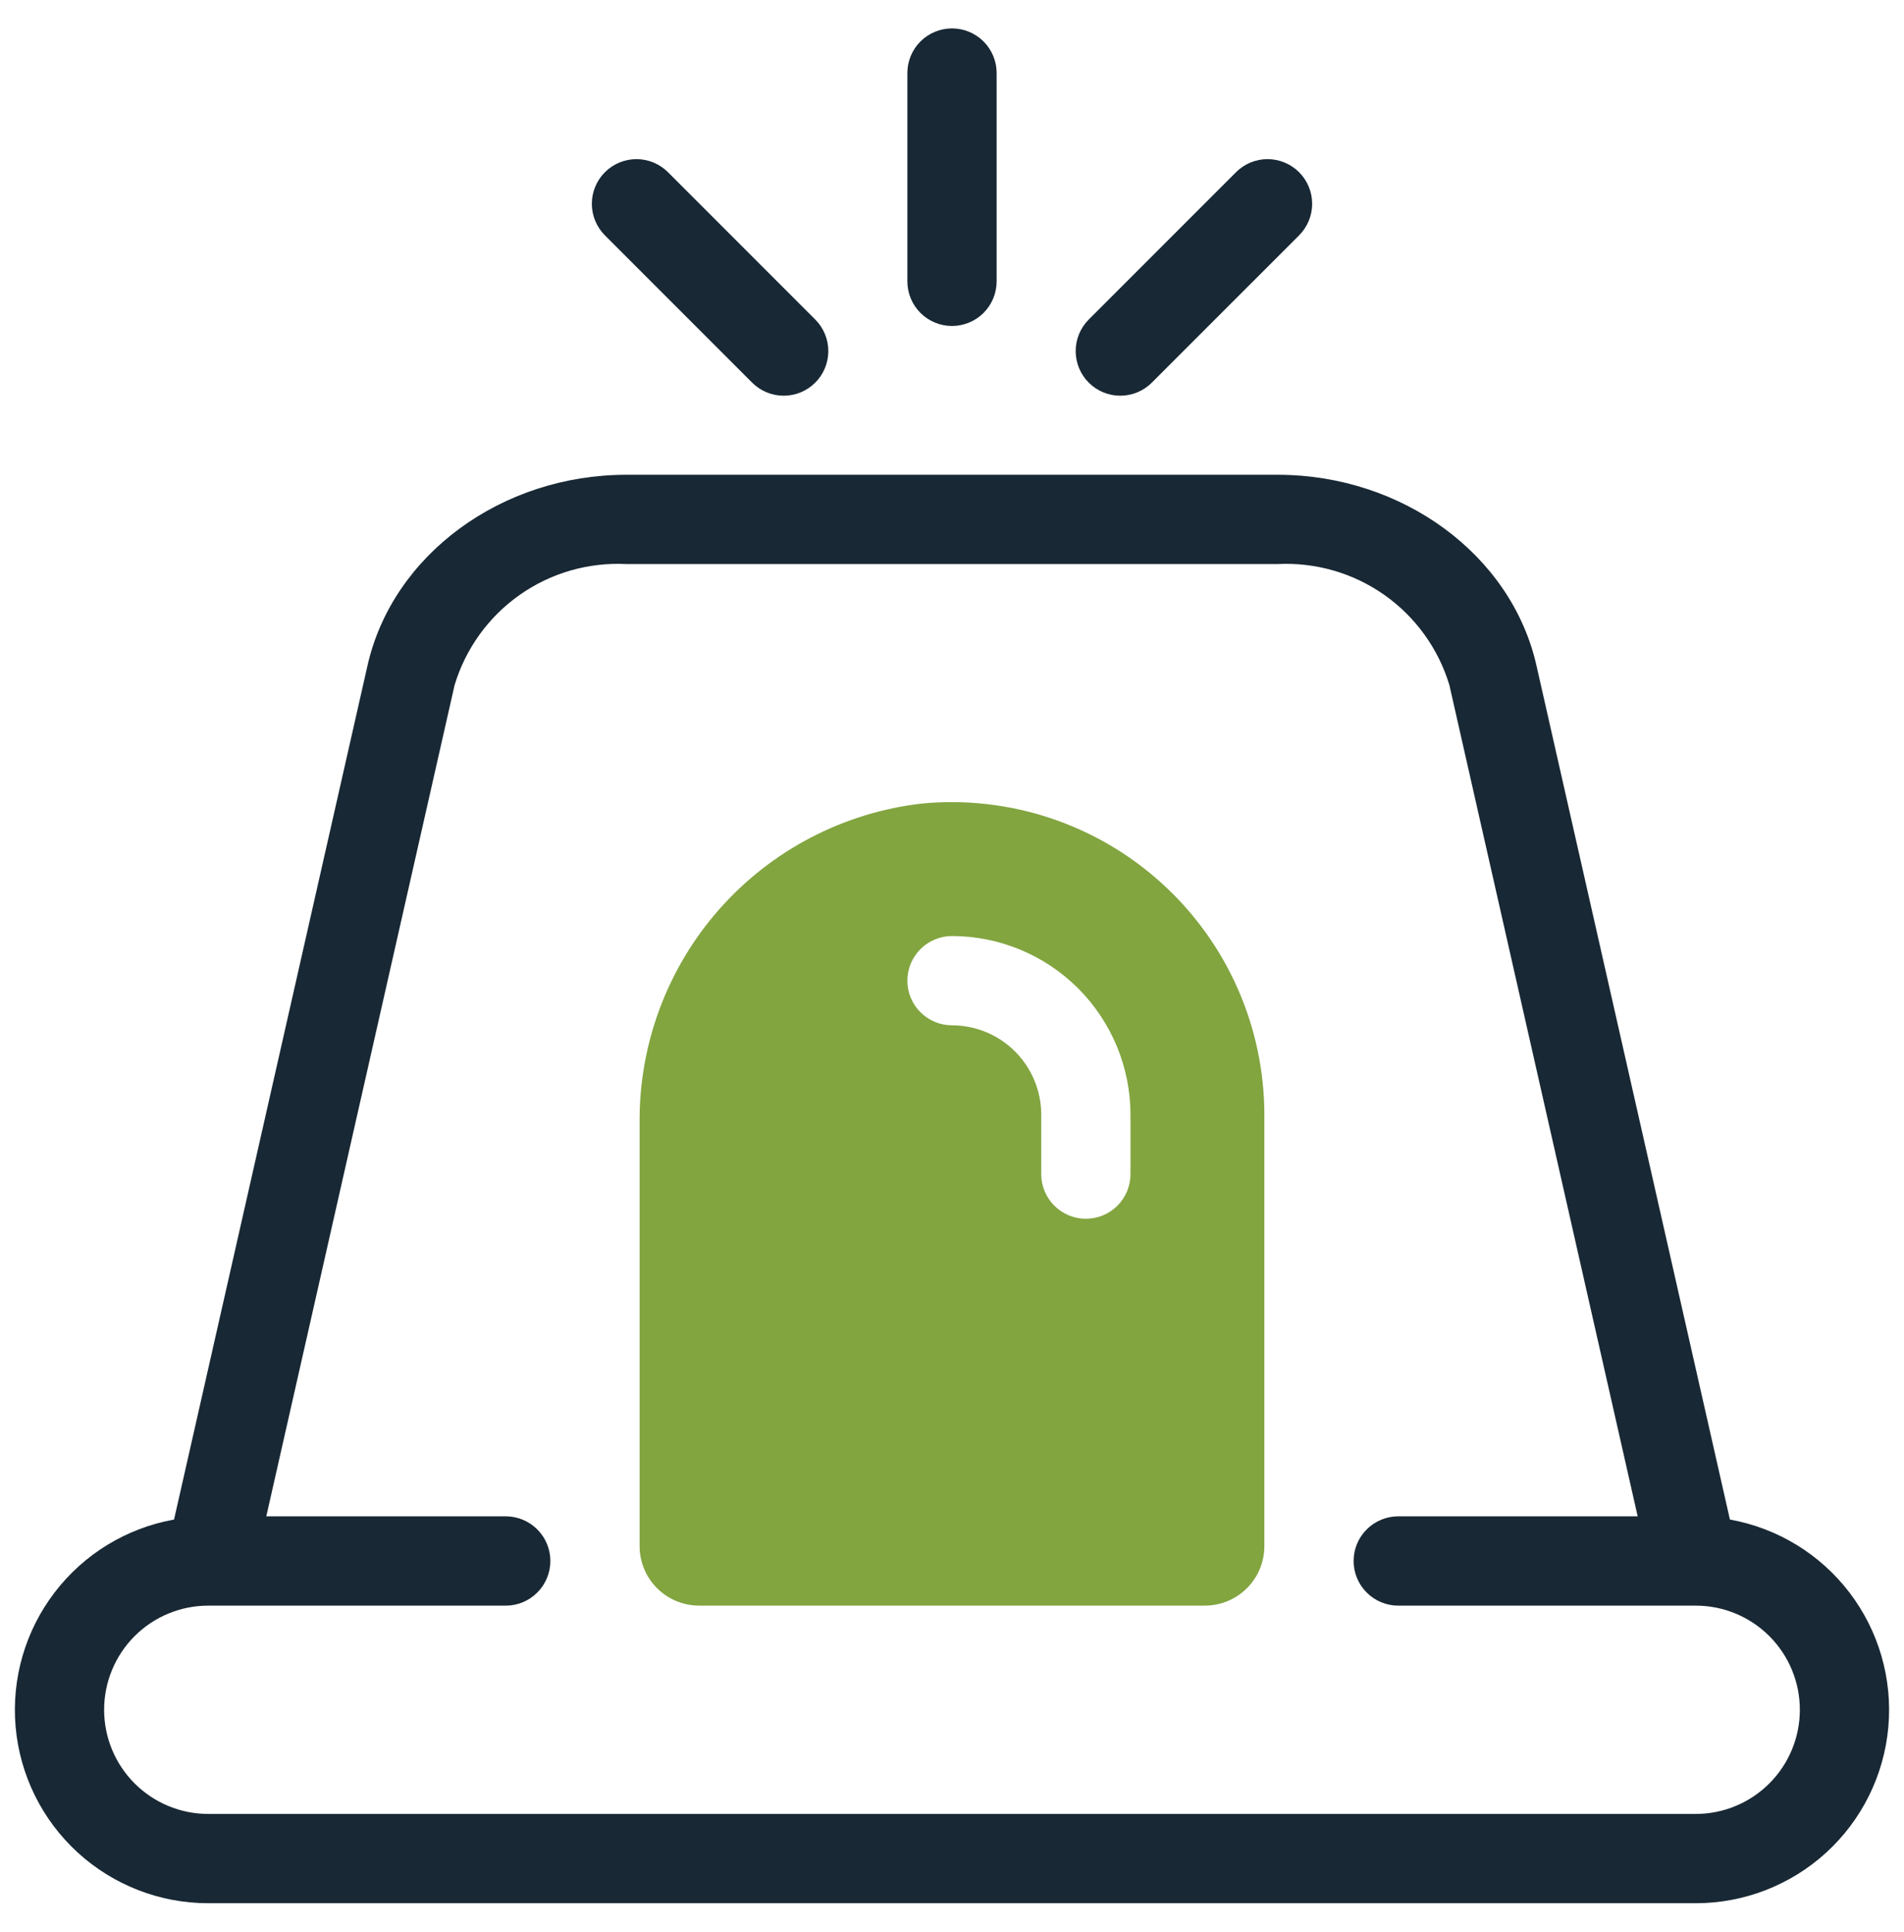
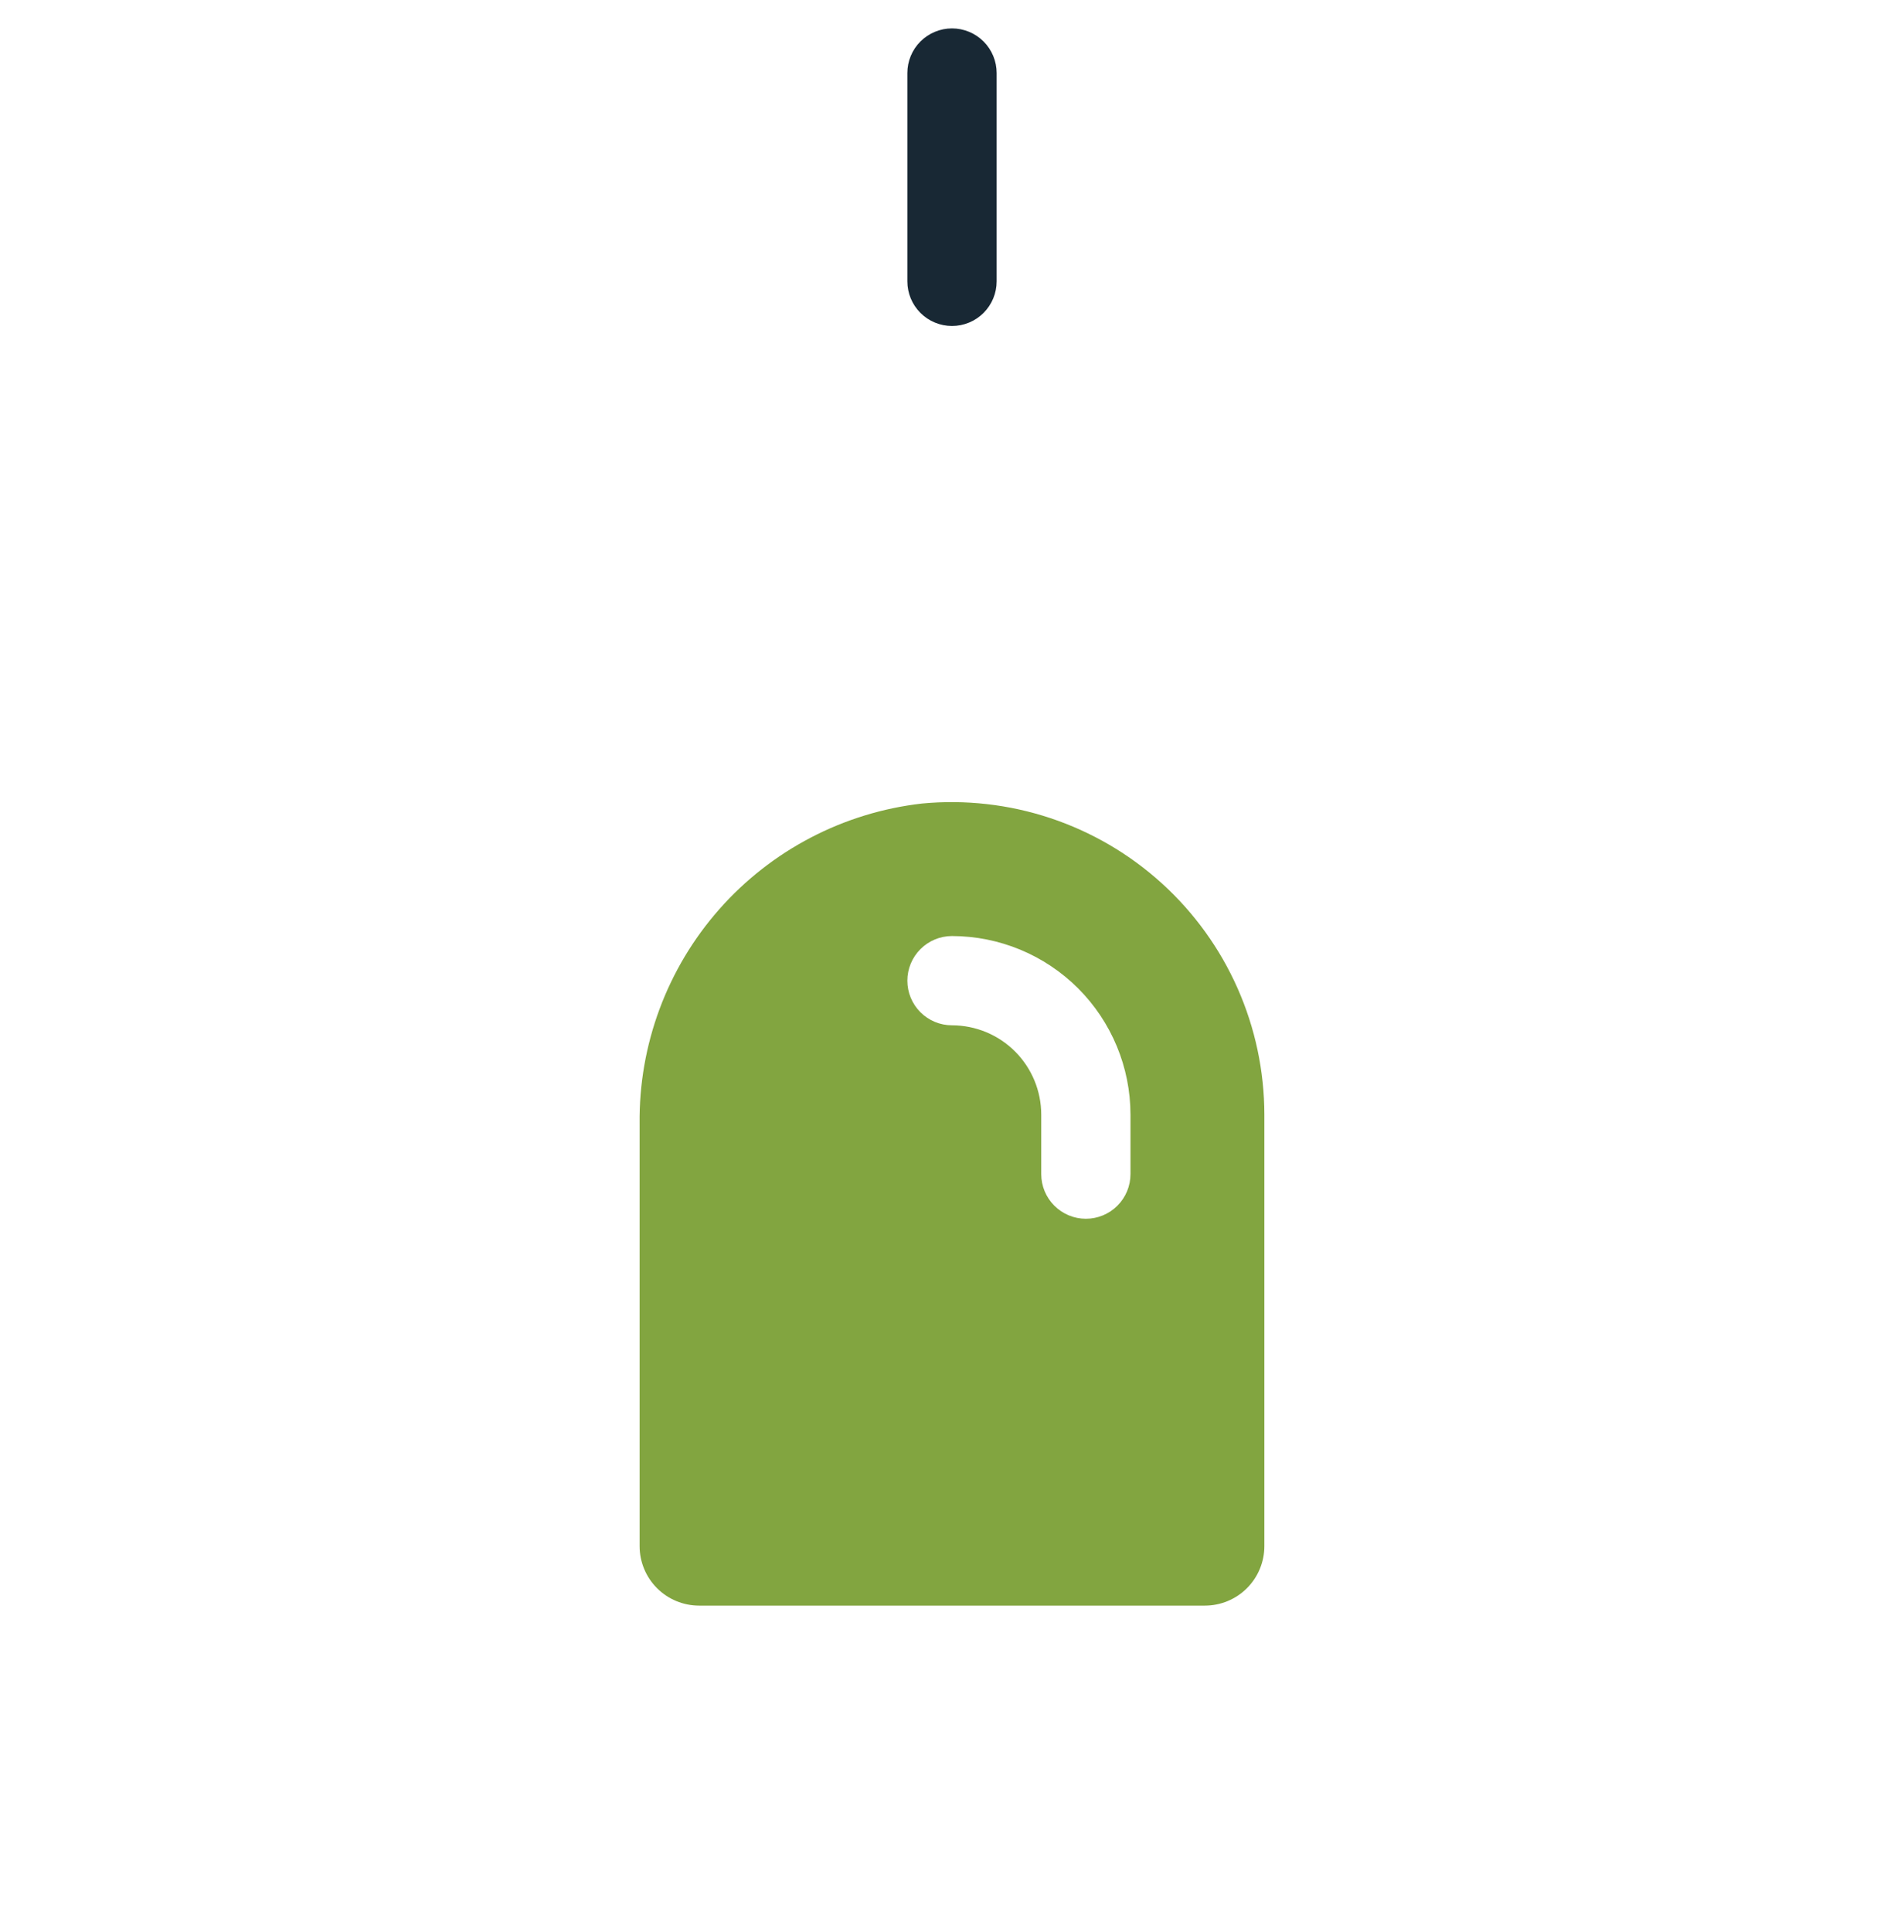
<svg xmlns="http://www.w3.org/2000/svg" width="70" height="71" viewBox="0 0 70 71" fill="none">
-   <path d="M63.6 55.849L56.486 24.454C55.566 20.395 51.566 17.45 46.972 17.45H23.027C18.433 17.45 14.433 20.395 13.513 24.454L6.399 55.849C4.651 56.163 3.083 57.119 2.006 58.531C0.928 59.942 0.417 61.706 0.575 63.475C0.733 65.244 1.547 66.889 2.858 68.088C4.168 69.286 5.88 69.951 7.656 69.95H62.343C64.119 69.951 65.831 69.286 67.142 68.088C68.452 66.889 69.266 65.244 69.424 63.475C69.582 61.706 69.072 59.942 67.994 58.531C66.916 57.119 65.349 56.163 63.6 55.849ZM62.343 66.669H7.656C6.641 66.669 5.667 66.265 4.949 65.547C4.231 64.83 3.828 63.856 3.828 62.841C3.828 61.825 4.231 60.852 4.949 60.134C5.667 59.416 6.641 59.013 7.656 59.013H18.593C19.029 59.013 19.446 58.84 19.753 58.532C20.061 58.224 20.234 57.807 20.234 57.372C20.234 56.937 20.061 56.519 19.753 56.212C19.446 55.904 19.029 55.731 18.593 55.731H9.79L16.713 25.179C17.118 23.839 17.959 22.673 19.104 21.866C20.248 21.06 21.629 20.661 23.027 20.731H46.972C48.37 20.661 49.751 21.06 50.896 21.866C52.04 22.673 52.882 23.839 53.286 25.179L60.209 55.731H51.406C50.971 55.731 50.553 55.904 50.246 56.212C49.938 56.519 49.765 56.937 49.765 57.372C49.765 57.807 49.938 58.224 50.246 58.532C50.553 58.84 50.971 59.013 51.406 59.013H62.343C63.359 59.013 64.332 59.416 65.05 60.134C65.768 60.852 66.171 61.825 66.171 62.841C66.171 63.856 65.768 64.83 65.05 65.547C64.332 66.265 63.359 66.669 62.343 66.669Z" fill="#182834" />
  <path d="M35 11.981C35.435 11.981 35.852 11.808 36.16 11.501C36.468 11.193 36.641 10.776 36.641 10.341V2.684C36.641 2.249 36.468 1.832 36.16 1.524C35.852 1.217 35.435 1.044 35 1.044C34.565 1.044 34.148 1.217 33.84 1.524C33.532 1.832 33.359 2.249 33.359 2.684V10.341C33.359 10.776 33.532 11.193 33.84 11.501C34.148 11.808 34.565 11.981 35 11.981Z" fill="#182834" />
-   <path d="M42.347 14.063L47.761 8.65C48.068 8.342 48.241 7.925 48.241 7.49C48.241 7.055 48.068 6.637 47.761 6.33C47.453 6.022 47.036 5.849 46.6 5.849C46.166 5.849 45.748 6.022 45.441 6.33L40.027 11.744C39.72 12.051 39.547 12.469 39.547 12.904C39.547 13.339 39.72 13.756 40.027 14.063C40.335 14.371 40.752 14.544 41.187 14.544C41.622 14.544 42.04 14.371 42.347 14.063Z" fill="#182834" />
-   <path d="M27.652 14.063C27.96 14.371 28.377 14.544 28.812 14.544C29.247 14.544 29.665 14.371 29.972 14.063C30.28 13.756 30.453 13.339 30.453 12.904C30.453 12.469 30.28 12.051 29.972 11.744L24.559 6.33C24.407 6.178 24.226 6.057 24.027 5.974C23.828 5.892 23.615 5.849 23.399 5.849C22.964 5.849 22.547 6.022 22.239 6.33C22.087 6.482 21.966 6.663 21.884 6.862C21.801 7.061 21.759 7.274 21.759 7.49C21.759 7.925 21.932 8.342 22.239 8.65L27.652 14.063Z" fill="#182834" />
  <path d="M33.894 29.533C31.014 29.862 28.358 31.248 26.441 33.422C24.524 35.596 23.482 38.404 23.515 41.302V56.825C23.515 57.405 23.746 57.962 24.156 58.372C24.566 58.782 25.123 59.012 25.703 59.012H44.297C44.877 59.012 45.433 58.782 45.843 58.372C46.254 57.962 46.484 57.405 46.484 56.825V40.966C46.482 39.365 46.146 37.782 45.497 36.318C44.849 34.855 43.901 33.543 42.716 32.467C41.531 31.39 40.134 30.573 38.614 30.068C37.095 29.563 35.487 29.381 33.894 29.533ZM41.562 43.153C41.562 43.588 41.389 44.005 41.082 44.313C40.774 44.621 40.357 44.794 39.922 44.794C39.487 44.794 39.069 44.621 38.762 44.313C38.454 44.005 38.281 43.588 38.281 43.153V40.966C38.28 40.096 37.934 39.262 37.319 38.646C36.704 38.031 35.87 37.685 35 37.684C34.565 37.684 34.147 37.511 33.84 37.204C33.532 36.896 33.359 36.479 33.359 36.044C33.359 35.609 33.532 35.191 33.84 34.884C34.147 34.576 34.565 34.403 35 34.403C36.74 34.405 38.408 35.097 39.638 36.327C40.868 37.558 41.56 39.226 41.562 40.966V43.153Z" fill="#82A540" />
</svg>